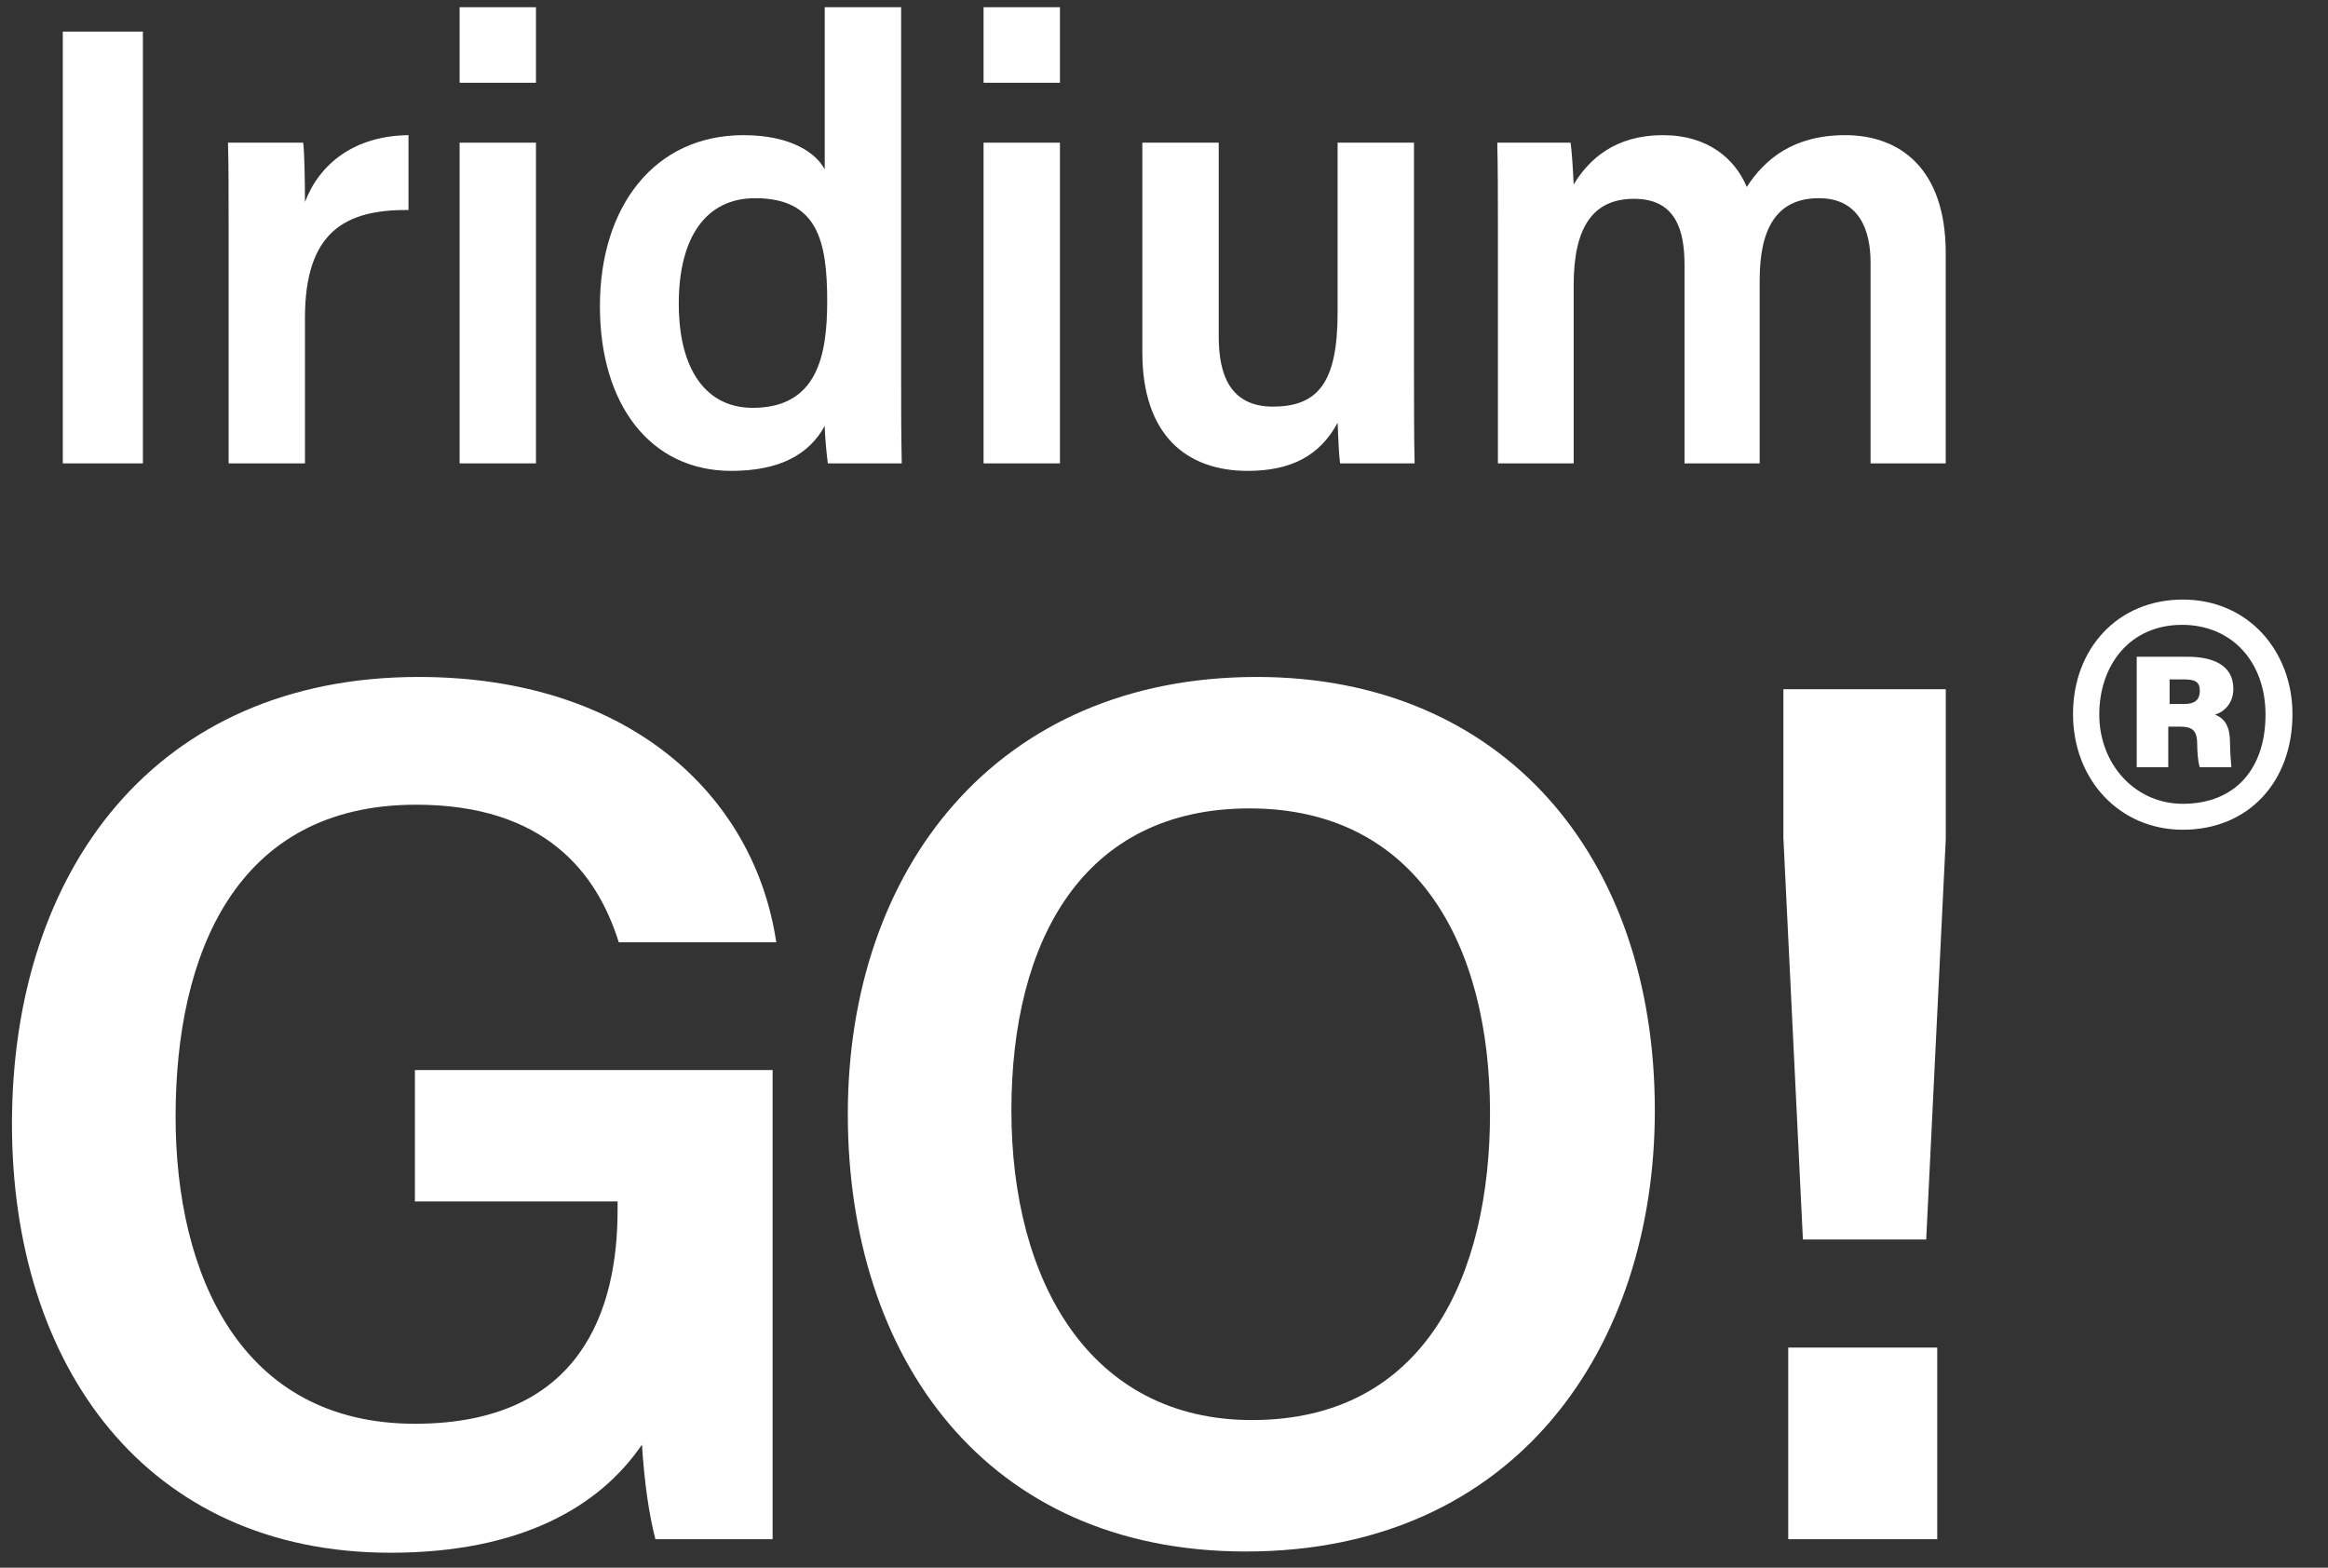
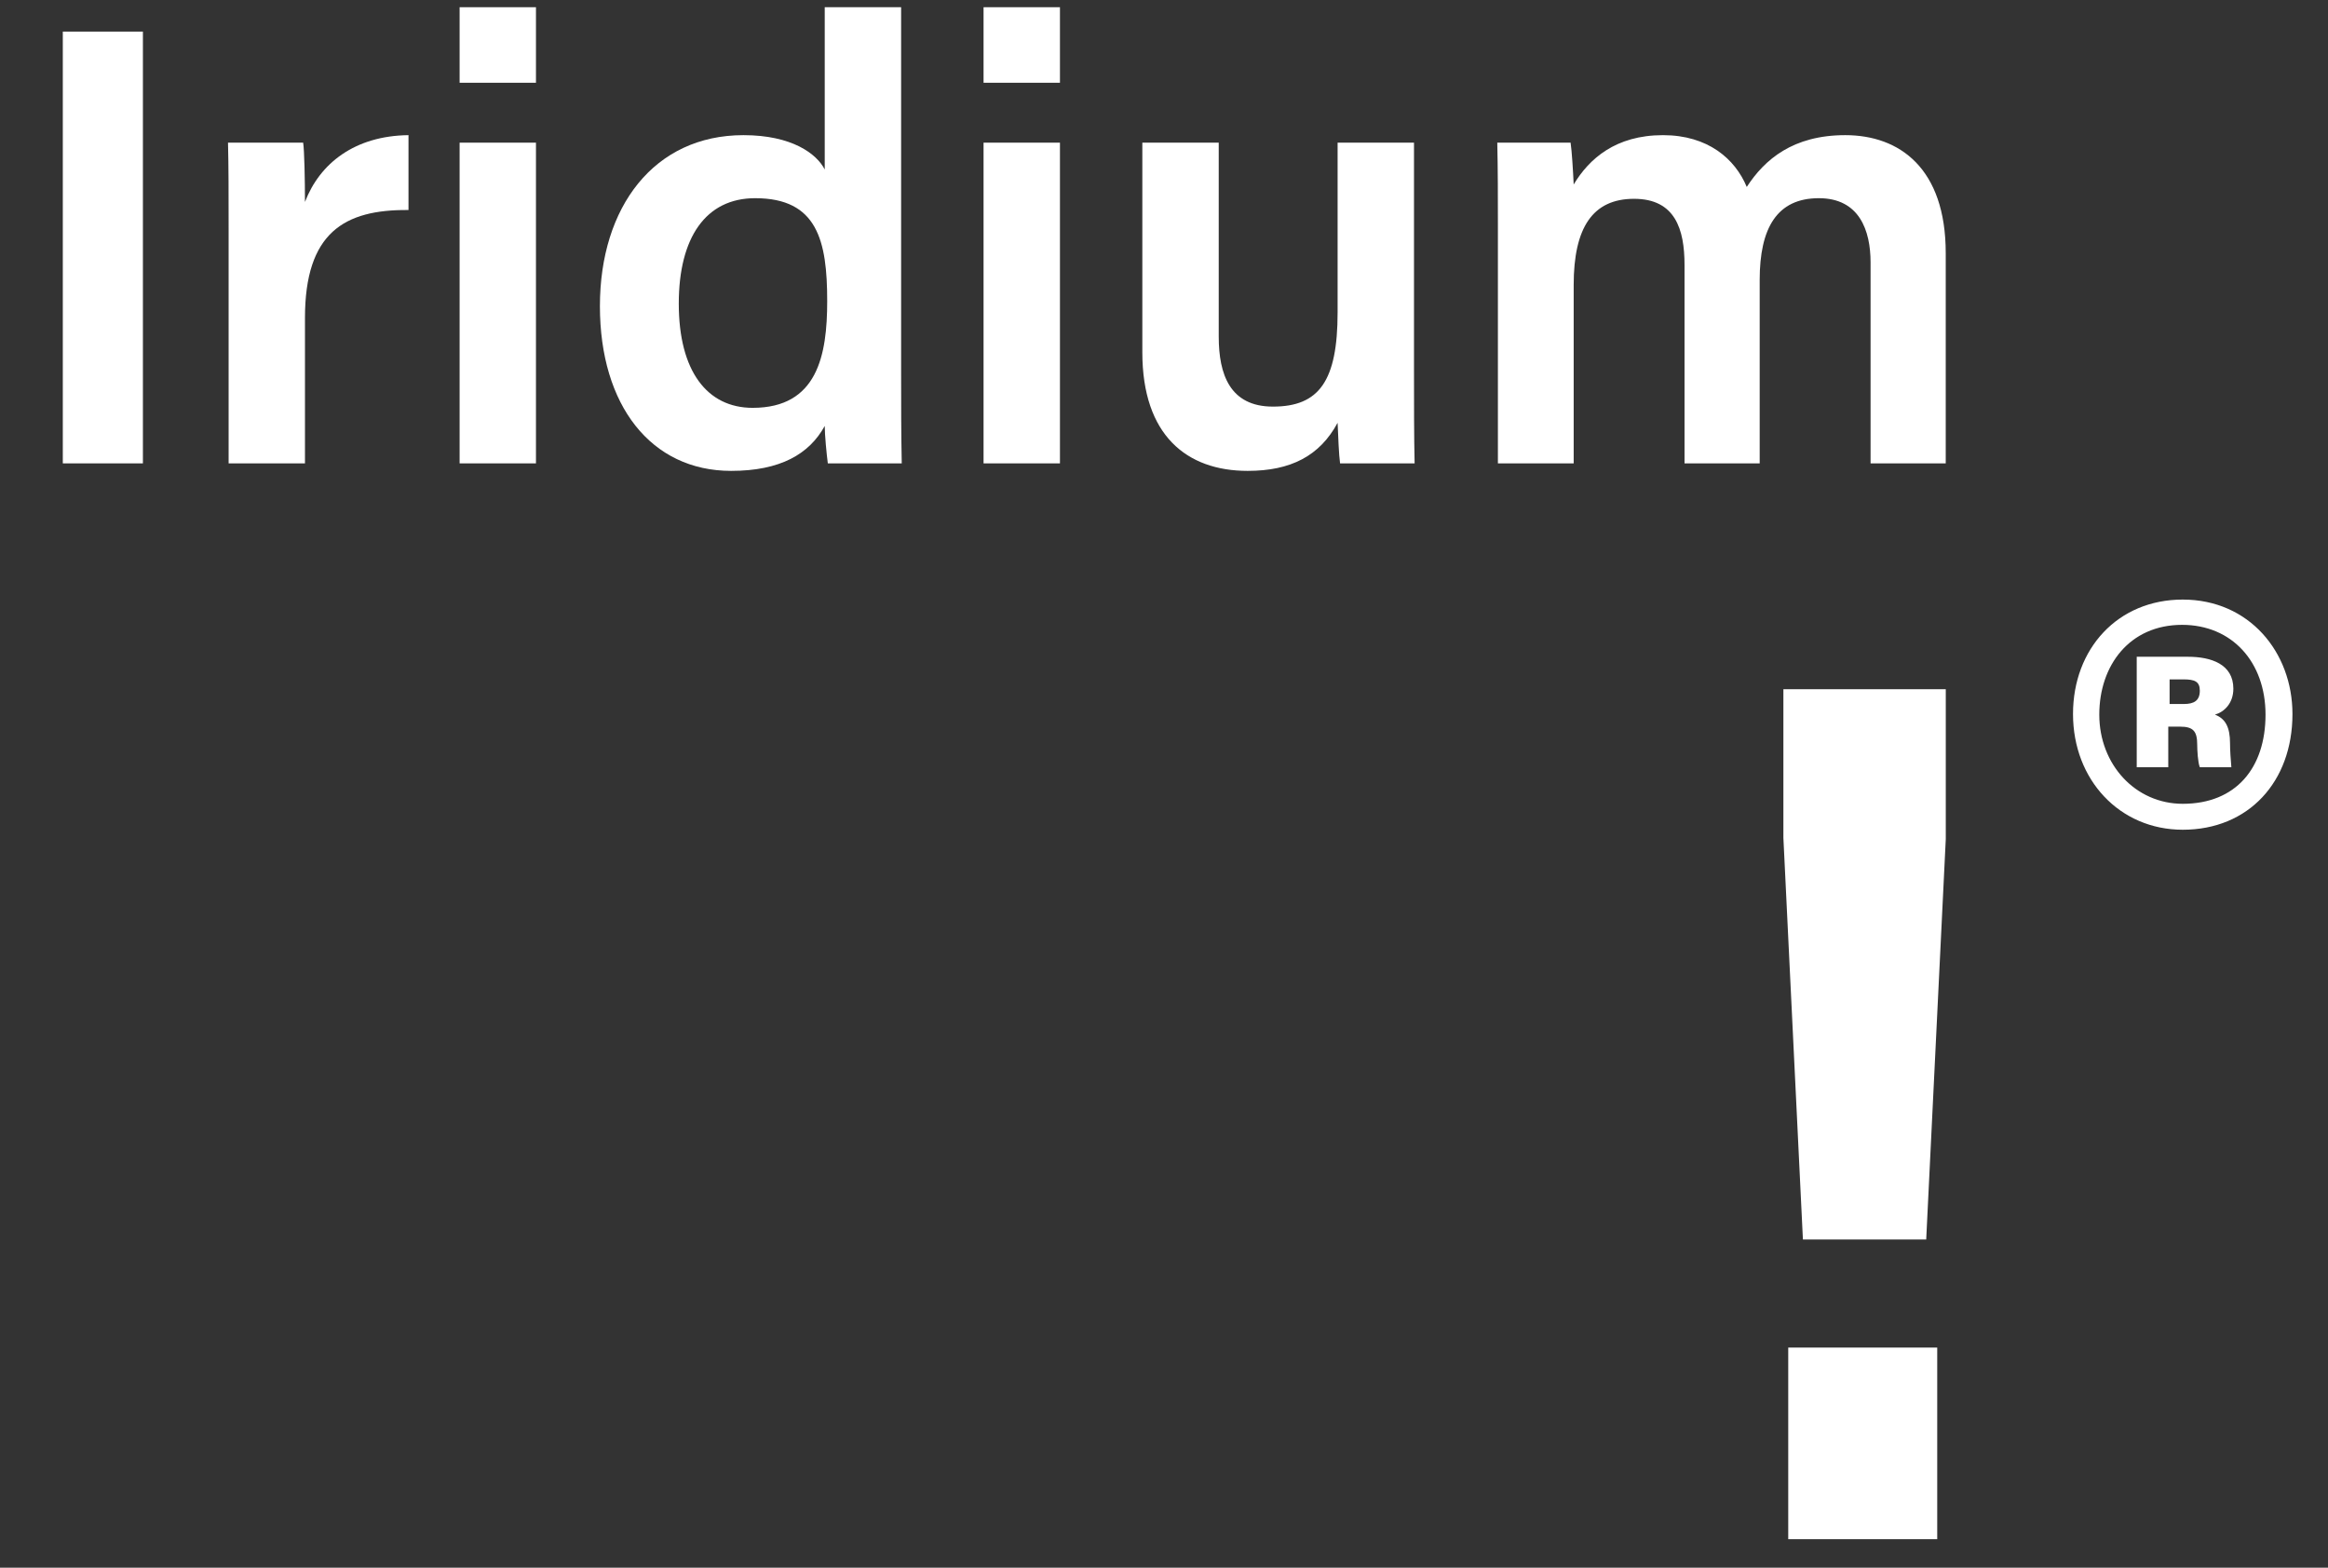
<svg xmlns="http://www.w3.org/2000/svg" width="49" height="33" viewBox="0 0 49 33" fill="none">
  <rect x="0" y="0" width="49" height="33" fill="#333333" stroke="none" />
  <path d="M1.322 0.665H3.008V9.754H1.322V0.665Z" fill="white" />
  <path d="M4.812 9.754V4.829C4.812 4.067 4.812 3.502 4.799 3.003H6.381C6.406 3.16 6.419 3.791 6.419 4.251C6.731 3.436 7.47 2.858 8.598 2.845V4.421C7.249 4.408 6.419 4.894 6.419 6.694V9.754H4.812Z" fill="white" />
  <path d="M9.674 9.754V3.003H11.281V9.754H9.674ZM11.281 1.742H9.674V0.152H11.281V1.742Z" fill="white" />
  <path d="M17.359 0.152H18.967V7.876C18.967 8.506 18.967 9.124 18.98 9.754H17.424C17.398 9.557 17.359 9.15 17.359 8.966C17.035 9.557 16.426 9.912 15.389 9.912C13.703 9.912 12.627 8.533 12.627 6.444C12.627 4.356 13.768 2.845 15.648 2.845C16.672 2.845 17.191 3.239 17.359 3.568V0.152ZM14.287 6.392C14.287 7.81 14.883 8.585 15.842 8.585C17.204 8.585 17.411 7.482 17.411 6.339C17.411 5.065 17.204 4.172 15.894 4.172C14.857 4.172 14.287 4.999 14.287 6.392Z" fill="white" />
  <path d="M20.702 9.754V3.003H22.31V9.754H20.702ZM22.31 1.742H20.702V0.152H22.31V1.742Z" fill="white" />
  <path d="M29.762 3.003V7.784C29.762 8.441 29.762 9.216 29.775 9.754H28.206C28.18 9.57 28.167 9.189 28.154 8.9C27.778 9.597 27.169 9.912 26.261 9.912C24.978 9.912 24.044 9.163 24.044 7.416V3.003H25.652V7.088C25.652 7.876 25.885 8.559 26.793 8.559C27.765 8.559 28.154 8.02 28.154 6.575V3.003H29.762Z" fill="white" />
  <path d="M31.528 9.754V4.737C31.528 4.159 31.528 3.568 31.515 3.003H33.058C33.084 3.173 33.11 3.594 33.123 3.883C33.447 3.344 34.004 2.845 35.003 2.845C35.949 2.845 36.52 3.344 36.766 3.935C37.142 3.357 37.738 2.845 38.84 2.845C39.981 2.845 40.954 3.541 40.954 5.328V9.754H39.372V5.525C39.372 4.855 39.139 4.172 38.283 4.172C37.401 4.172 37.038 4.802 37.038 5.892V9.754H35.456V5.577C35.456 4.829 35.262 4.185 34.393 4.185C33.525 4.185 33.123 4.789 33.123 5.998V9.754H31.528Z" fill="white" />
-   <path d="M16.262 22.524V32.4H13.795C13.667 31.909 13.564 31.237 13.512 30.409C12.613 31.728 10.943 32.685 8.219 32.685C3.079 32.685 0.252 28.755 0.252 23.661C0.252 18.309 3.284 14.25 8.81 14.25C13.23 14.25 15.877 16.732 16.339 19.835H13.024C12.562 18.361 11.457 16.939 8.758 16.939C4.955 16.939 3.696 20.093 3.696 23.506C3.696 26.816 5.058 29.97 8.733 29.97C12.253 29.97 12.999 27.54 12.999 25.471V25.29H8.733V22.524H16.262Z" fill="white" />
-   <path d="M26.454 14.25C31.593 14.25 34.831 17.973 34.831 23.377C34.831 28.341 31.927 32.659 26.222 32.659C20.748 32.659 17.845 28.574 17.845 23.454C17.845 18.283 20.98 14.25 26.454 14.25ZM26.299 17.017C22.805 17.017 21.288 19.783 21.288 23.377C21.288 26.997 22.959 29.892 26.351 29.892C30 29.892 31.362 26.841 31.362 23.428C31.362 19.886 29.82 17.017 26.299 17.017Z" fill="white" />
  <path d="M40.543 26.092H37.948L37.537 17.637V14.508H40.955V17.663L40.543 26.092ZM40.775 32.4H37.639V28.367H40.775V32.4Z" fill="white" />
  <path d="M45.638 16.15H44.974V13.825H46.053C46.537 13.825 47.008 13.979 47.008 14.497C47.008 14.805 46.814 14.988 46.62 15.043C46.842 15.127 46.938 15.309 46.938 15.646C46.938 15.772 46.952 16.01 46.966 16.15H46.302C46.261 16.052 46.247 15.786 46.247 15.674C46.247 15.393 46.164 15.296 45.887 15.296H45.638V16.15ZM45.666 14.301V14.819H45.97C46.178 14.819 46.302 14.749 46.302 14.539C46.302 14.343 46.191 14.301 45.956 14.301H45.666ZM45.943 12.621C47.34 12.621 48.252 13.727 48.252 15.03C48.252 16.458 47.326 17.466 45.943 17.466C44.615 17.466 43.633 16.416 43.633 15.03C43.633 13.657 44.573 12.621 45.943 12.621ZM45.929 13.153C44.822 13.153 44.186 14.007 44.186 15.043C44.186 16.094 44.947 16.92 45.943 16.92C47.063 16.92 47.685 16.164 47.685 15.043C47.685 13.937 46.98 13.153 45.929 13.153Z" fill="white" />
</svg>